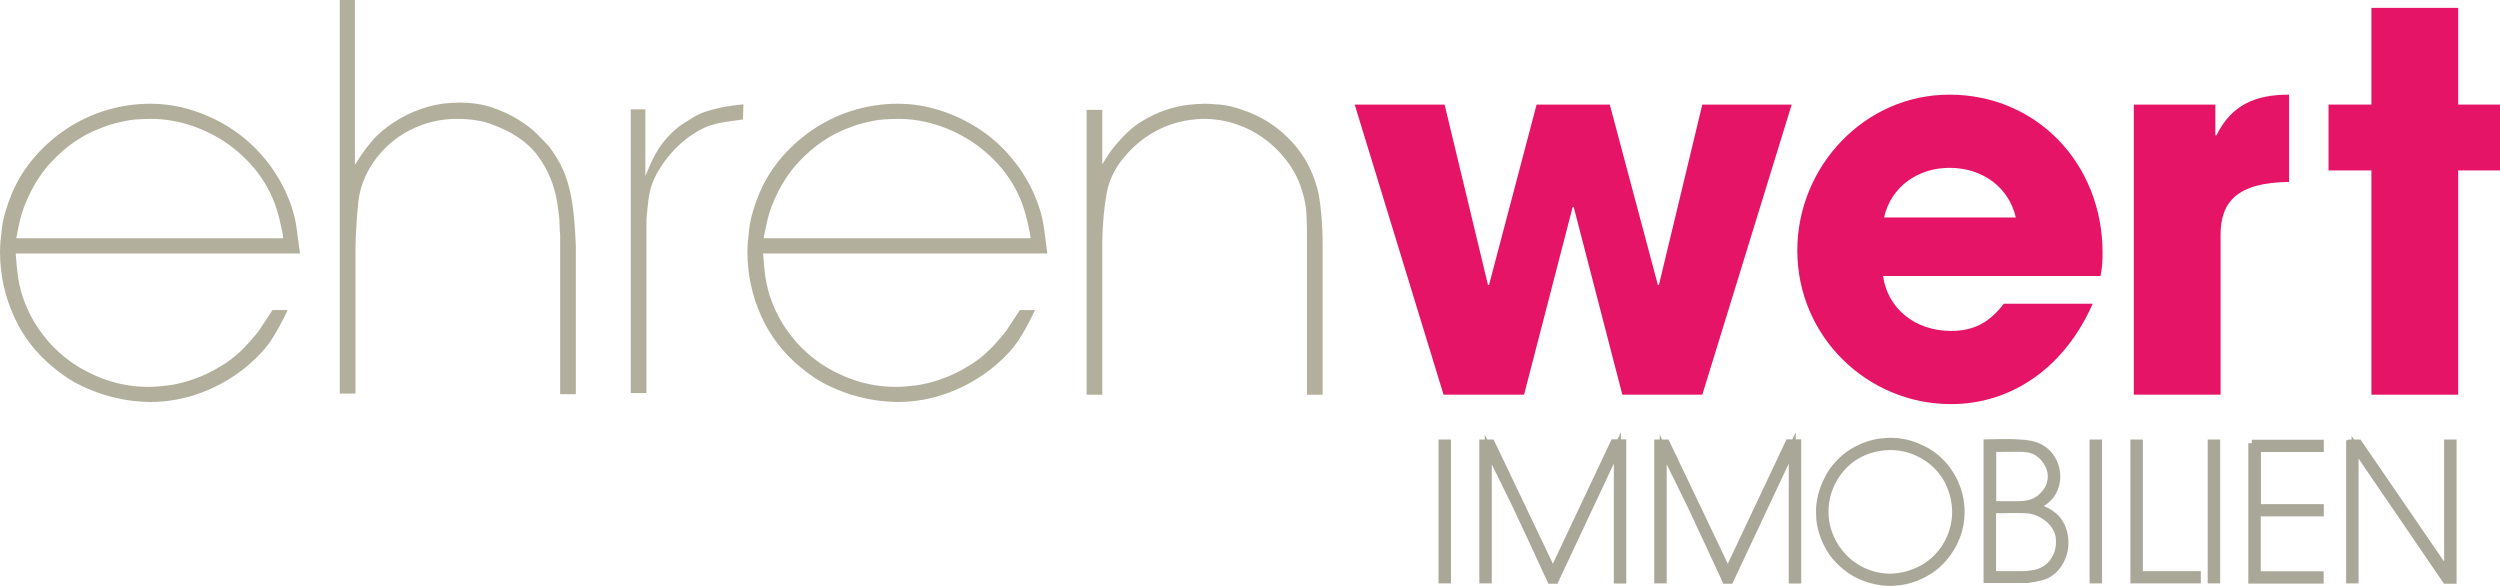
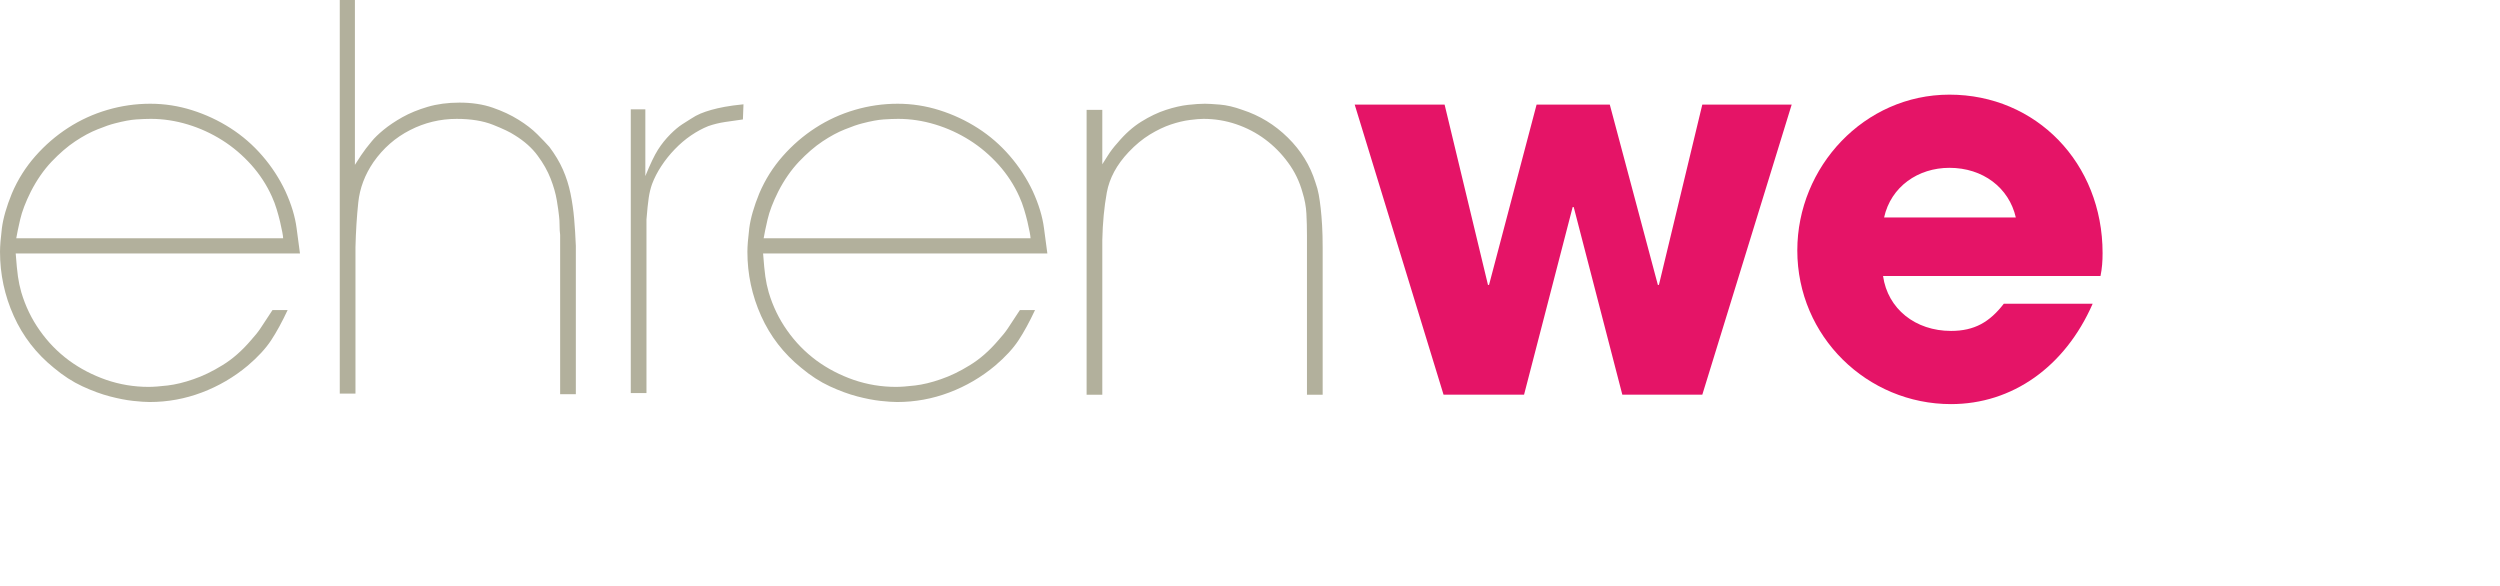
<svg xmlns="http://www.w3.org/2000/svg" xml:space="preserve" width="53.604mm" height="12.563mm" version="1.1" style="shape-rendering:geometricPrecision; text-rendering:geometricPrecision; image-rendering:optimizeQuality; fill-rule:evenodd; clip-rule:evenodd" viewBox="0 0 5209.04 1220.81">
  <defs>
    <style type="text/css">
   
    .str0 {stroke:#A9A898;stroke-width:14.58;stroke-miterlimit:22.926}
    .fil0 {fill:#B2B09C;fill-rule:nonzero}
    .fil1 {fill:#E51467;fill-rule:nonzero}
   
  </style>
  </defs>
  <g id="Ebene_x0020_1">
    <path class="fil0" d="M625.01 528.05c-1.55,-10.9 -3.9,-28.42 -7.01,-52.57 -3.12,-24.14 -10.9,-49.84 -23.37,-77.1 -12.46,-26.48 -28.42,-51.02 -47.9,-73.6 -19.46,-22.58 -41.66,-41.86 -66.59,-57.83 -24.93,-15.97 -51.6,-28.42 -80.03,-37.38 -28.42,-8.96 -57.44,-13.43 -87.03,-13.43 -30.38,0 -60.17,4.28 -89.37,12.85 -29.21,8.57 -56.47,21.03 -81.77,37.38 -25.31,16.35 -48.09,36.02 -68.34,59 -20.25,22.97 -36.61,48.87 -48.87,77.69 -11.11,27.26 -18.11,51.4 -20.83,72.43 -2.54,21.03 -3.9,37.38 -3.9,49.06 0,46.73 9.54,91.32 28.62,133.76 19.09,42.45 46.93,78.47 83.53,108.07 19.47,16.35 39.33,29.2 59.58,38.55 20.25,9.35 39.33,16.35 57.25,21.03 17.91,4.67 34.07,7.78 48.48,9.35 14.41,1.55 25.9,2.33 34.46,2.33 37.38,0 73.6,-6.62 108.65,-19.86 35.04,-13.24 66.97,-31.93 95.8,-56.07 21.03,-17.92 37.19,-35.44 48.48,-52.57 11.29,-17.13 22.78,-38.16 34.46,-63.09l-31.54 0c-11.68,18.11 -20.05,30.77 -25.11,38.16 -5.06,7.6 -11.5,15.58 -19.28,24.15 -18.69,22 -38.55,39.52 -59.58,52.38 -21.03,13.04 -41.28,22.78 -60.76,29.4 -19.46,6.81 -37.38,11.1 -53.74,13.05 -16.35,1.94 -29.59,2.92 -39.72,2.92 -30.38,0 -59.77,-4.87 -88.21,-14.61 -28.42,-9.92 -54.32,-23.36 -77.68,-40.49 -23.37,-17.33 -43.61,-37.97 -60.76,-62.31 -17.13,-24.14 -29.98,-50.81 -38.55,-79.64 -3.11,-10.9 -5.45,-22 -7.01,-32.9 -1.55,-10.9 -3.12,-27.06 -4.67,-48.09l592.3 0zm-591.14 -31.54c1.56,-9.35 4.29,-22.58 8.18,-39.33 3.9,-16.74 11.29,-36.22 22.2,-58.02 12.46,-24.34 26.87,-44.98 43.22,-62.31 16.35,-17.13 32.71,-31.35 49.06,-42.25 16.35,-10.9 31.93,-19.27 46.73,-25.11 14.8,-6.04 26.87,-10.13 36.22,-12.47 17.91,-4.67 32.71,-7.4 44.39,-8.17 11.68,-0.78 21.81,-1.18 30.38,-1.18 25.7,0 51.4,3.9 77.1,11.69 25.7,7.78 49.66,18.88 71.85,32.9 22.2,14.01 42.25,31.15 60.16,51.01 17.91,20.06 32.32,42.06 43.22,66.4 3.9,8.56 7.2,17.33 9.93,26.48 2.72,8.95 5.06,17.52 7.01,25.7 1.95,8.17 3.51,15.58 4.67,21.81 1.17,6.23 1.76,10.51 1.76,12.85l-556.1 0zm1165.92 15.19c-0.78,-19.47 -1.94,-38.16 -3.51,-56.08 -1.55,-17.91 -4.08,-35.43 -7.59,-52.56 -3.51,-17.14 -8.77,-33.69 -15.77,-49.66 -7.01,-15.97 -16.55,-31.74 -28.23,-47.32 -6.23,-7.01 -14.61,-15.77 -25.12,-26.29 -10.51,-10.5 -23.56,-20.63 -39.33,-30.37 -15.58,-9.74 -33.5,-18.11 -53.74,-25.12 -20.25,-7.01 -43.42,-10.51 -69.12,-10.51 -24.15,0 -46.34,2.93 -66.21,8.77 -19.85,5.84 -37.38,13.04 -52.77,21.61 -15.18,8.56 -28.23,17.33 -39.13,26.29 -10.9,8.95 -19.09,16.94 -24.73,23.94 -8.56,10.13 -15.97,19.86 -22.2,29.21 -6.23,9.34 -10.51,15.97 -12.85,19.85l0 -343.46 -31.54 0 0 820.12 32.71 0 0 -304.91c0.78,-32.72 2.73,-63.86 5.84,-93.46 3.12,-29.59 13.63,-57.64 31.74,-84.12 20.25,-28.81 45.57,-51.01 76.13,-66.59 30.38,-15.58 62.89,-23.37 97.17,-23.37 29.59,0 54.9,4.09 75.55,12.27 20.64,8.17 35.82,15.38 45.17,21.61 20.25,12.46 36.22,26.68 47.9,42.64 11.88,15.97 20.83,31.93 27.06,47.9 6.23,15.97 10.51,30.96 12.86,44.97 2.33,14.02 3.89,24.93 4.67,32.71 0.78,6.24 1.17,12.86 1.17,19.86 0,7.01 0.39,13.63 1.17,19.86l0 331.78 32.71 0 0 -309.59zm114.49 -283.88l0 591.14 32.71 0 0 -361.77c1.55,-19.47 3.11,-34.47 4.67,-44.98 1.55,-10.51 3.89,-20.05 7.01,-28.81 4.67,-12.46 11.1,-24.93 19.27,-37.38 8.18,-12.46 17.53,-24.15 28.05,-35.05 10.51,-10.9 21.81,-20.64 33.88,-28.81 12.07,-8.18 23.95,-14.61 35.63,-19.28 10.9,-3.89 22.78,-6.81 35.63,-8.76 12.86,-1.95 25.12,-3.7 36.8,-5.26l1.18 -31.54c-15.58,1.55 -28.63,3.3 -39.14,5.26 -10.51,1.94 -19.86,4.09 -28.04,6.42 -8.18,2.33 -15.58,4.87 -22.2,7.59 -6.62,2.73 -13.44,6.43 -20.45,11.1 -3.9,2.34 -9.74,6.04 -17.52,11.11 -7.79,5.06 -15.97,11.88 -24.54,20.44 -10.13,10.13 -18.88,21.03 -26.29,32.72 -7.4,11.68 -16.16,29.98 -26.29,54.9l0 -139.02 -30.37 0zm868 300.24c-1.55,-10.9 -3.9,-28.42 -7.01,-52.57 -3.12,-24.14 -10.9,-49.84 -23.37,-77.1 -12.46,-26.48 -28.42,-51.02 -47.9,-73.6 -19.46,-22.58 -41.66,-41.86 -66.59,-57.83 -24.93,-15.97 -51.6,-28.42 -80.03,-37.38 -28.42,-8.96 -57.44,-13.43 -87.03,-13.43 -30.38,0 -60.17,4.28 -89.37,12.85 -29.21,8.57 -56.47,21.03 -81.77,37.38 -25.31,16.35 -48.09,36.02 -68.34,59 -20.25,22.97 -36.61,48.87 -48.87,77.69 -11.11,27.26 -18.11,51.4 -20.83,72.43 -2.54,21.03 -3.9,37.38 -3.9,49.06 0,46.73 9.54,91.32 28.62,133.76 19.09,42.45 46.93,78.47 83.53,108.07 19.47,16.35 39.33,29.2 59.58,38.55 20.25,9.35 39.33,16.35 57.25,21.03 17.91,4.67 34.07,7.78 48.48,9.35 14.41,1.55 25.9,2.33 34.46,2.33 37.38,0 73.6,-6.62 108.65,-19.86 35.04,-13.24 66.97,-31.93 95.8,-56.07 21.03,-17.92 37.19,-35.44 48.48,-52.57 11.29,-17.13 22.78,-38.16 34.46,-63.09l-31.54 0c-11.68,18.11 -20.05,30.77 -25.11,38.16 -5.06,7.6 -11.5,15.58 -19.28,24.15 -18.69,22 -38.55,39.52 -59.58,52.38 -21.03,13.04 -41.28,22.78 -60.76,29.4 -19.46,6.81 -37.38,11.1 -53.74,13.05 -16.35,1.94 -29.59,2.92 -39.72,2.92 -30.38,0 -59.77,-4.87 -88.21,-14.61 -28.42,-9.92 -54.32,-23.36 -77.68,-40.49 -23.37,-17.33 -43.61,-37.97 -60.76,-62.31 -17.13,-24.14 -29.98,-50.81 -38.55,-79.64 -3.11,-10.9 -5.45,-22 -7.01,-32.9 -1.55,-10.9 -3.12,-27.06 -4.67,-48.09l592.3 0zm-591.14 -31.54c1.56,-9.35 4.29,-22.58 8.18,-39.33 3.9,-16.74 11.29,-36.22 22.2,-58.02 12.46,-24.34 26.87,-44.98 43.22,-62.31 16.35,-17.13 32.71,-31.35 49.06,-42.25 16.35,-10.9 31.93,-19.27 46.73,-25.11 14.8,-6.04 26.87,-10.13 36.22,-12.47 17.91,-4.67 32.71,-7.4 44.39,-8.17 11.68,-0.78 21.81,-1.18 30.38,-1.18 25.7,0 51.4,3.9 77.1,11.69 25.7,7.78 49.66,18.88 71.85,32.9 22.2,14.01 42.25,31.15 60.16,51.01 17.91,20.06 32.32,42.06 43.22,66.4 3.9,8.56 7.2,17.33 9.93,26.48 2.72,8.95 5.06,17.52 7.01,25.7 1.95,8.17 3.51,15.58 4.67,21.81 1.17,6.23 1.76,10.51 1.76,12.85l-556.1 0zm672.92 -267.53l0 593.47 32.71 0 0 -322.43c0.78,-35.83 3.9,-68.73 9.35,-98.72 5.45,-29.98 20.63,-58.22 45.75,-84.7 14.02,-14.79 28.63,-26.87 43.81,-36.21 15.38,-9.35 29.99,-16.35 44.01,-21.03 14.01,-4.67 27.06,-7.79 39.33,-9.35 12.07,-1.55 21.61,-2.34 28.62,-2.34 23.37,0 46.15,3.7 67.96,11.11 21.81,7.4 42.06,17.91 60.36,31.53 18.31,13.63 34.27,29.79 47.9,48.49 13.83,18.69 23.76,39.33 29.99,61.91 4.67,14.8 7.4,29.6 8.18,44.39 0.78,14.8 1.17,29.99 1.17,45.57l0 331.78 32.71 0 0 -306.08c0,-17.92 -0.39,-33.49 -1.17,-46.73 -0.78,-13.24 -1.76,-25.12 -2.93,-35.63 -1.17,-10.51 -2.53,-20.05 -4.09,-28.62 -1.55,-8.57 -3.89,-17.13 -7.01,-25.7 -10.9,-35.04 -29.99,-66 -57.25,-92.87 -27.26,-26.87 -58.8,-46.15 -94.62,-57.83 -17.14,-6.23 -32.91,-9.93 -47.32,-11.1 -14.41,-1.17 -24.73,-1.75 -30.96,-1.75 -9.35,0 -21.03,0.78 -35.05,2.33 -14.01,1.55 -29.4,5.06 -46.14,10.51 -16.74,5.45 -33.89,13.63 -51.41,24.54 -17.52,10.9 -34.07,25.69 -49.65,44.39 -7.79,8.56 -14.61,17.52 -20.45,26.87 -5.84,9.35 -9.54,15.19 -11.1,17.52l0 -113.32 -32.71 0z" />
    <polygon class="fil1" points="3546.95,822.39 3733.2,217.89 3546.95,217.89 3456.55,593.66 3454.37,593.66 3354.17,217.89 3201.68,217.89 3102.57,593.66 3100.38,593.66 3009.99,217.89 2822.65,217.89 3007.81,822.39 3175.54,822.39 3276.84,431.38 3279.01,431.38 3380.31,822.39 " />
-     <path class="fil1" d="M4376.63 575.14c3.27,-16.34 4.35,-30.49 4.35,-47.92 0,-187.34 -138.32,-330.02 -319.13,-330.02 -177.53,0 -316.95,150.3 -316.95,324.57 0,179.72 145.95,320.22 320.23,320.22 127.43,0 237.43,-77.32 295.17,-209.12l-185.16 0c-29.41,38.12 -61,56.63 -110,56.63 -74.07,0 -131.79,-45.74 -141.6,-114.37l453.1 0zm-450.92 -121.99c14.16,-64.26 70.79,-103.47 136.14,-103.47 69.71,0 124.17,41.4 138.33,103.47l-274.48 0z" />
-     <path class="fil1" d="M4626.83 822.39l0 -333.29c0,-68.62 34.86,-108.92 142.68,-110l0 -181.9c-69.71,0 -119.81,20.69 -151.39,84.95l-2.18 0 0 -64.26 -169.91 0 0 604.5 180.8 0z" />
-     <polygon class="fil1" points="5121.9,822.39 5121.9,355.13 5209.04,355.13 5209.04,217.89 5121.9,217.89 5121.9,16.39 4941.1,16.39 4941.1,217.89 4851.78,217.89 4851.78,355.13 4941.1,355.13 4941.1,822.39 " />
-     <path class="fil0 str0" d="M3004.6 923.08l0 285.15 11.4 0 0 -285.15 -11.4 0zm85.02 0l0 285.15 11.39 0 0 -271.73c9.77,19.53 19.45,39.06 29.02,58.58 9.63,19.52 19.19,39.05 28.68,58.58 12.14,25.75 24.2,51.52 36.14,77.28 11.93,25.76 23.92,51.8 36.13,78.1l9.35 0 129.57 -275.79 0 275.38 11.39 0 0 -285.96 -18.71 0 -126.92 268.88 -128.13 -268.47 -17.9 0zm364.46 0l0 285.15 11.4 0 0 -271.73c9.76,19.53 19.45,39.06 29.01,58.58 9.64,19.52 19.19,39.05 28.69,58.58 12.13,25.75 24.2,51.52 36.14,77.28 11.92,25.76 23.92,51.8 36.13,78.1l9.35 0 129.57 -275.79 0 275.38 11.38 0 0 -285.96 -18.71 0 -126.91 268.88 -128.14 -268.47 -17.9 0zm337.22 135.05c-0.27,5.42 -0.14,12.68 0.41,21.76 0.54,9.1 2.44,18.92 5.69,29.5 3.26,10.56 8.13,21.62 14.64,33.15 6.51,11.53 15.59,22.44 27.25,32.74 9.49,8.69 19.19,15.53 29.09,20.54 9.9,5.02 19.25,8.82 28.07,11.4 8.8,2.58 16.88,4.27 24.2,5.08 7.33,0.81 13.29,1.21 17.9,1.21 5.15,0 12.07,-0.54 20.75,-1.62 8.68,-1.09 18.09,-3.39 28.27,-6.92 10.16,-3.52 20.75,-8.68 31.73,-15.45 10.98,-6.78 21.35,-15.87 31.12,-27.26 11.39,-13.28 20.2,-28.06 26.44,-44.34 6.24,-16.27 9.36,-33.22 9.36,-50.84 0,-21.96 -4.62,-42.85 -13.83,-62.65 -9.23,-19.79 -21.97,-36.6 -38.24,-50.43 -9.22,-7.59 -18.58,-13.69 -28.06,-18.3 -9.49,-4.61 -18.44,-8.14 -26.85,-10.58 -8.41,-2.44 -16.14,-3.99 -23.19,-4.67 -7.05,-0.68 -12.75,-1.02 -17.08,-1.02 -4.88,0 -11.53,0.48 -19.93,1.43 -8.41,0.94 -17.56,3.04 -27.45,6.3 -9.9,3.27 -20.2,8.08 -30.92,14.44 -10.71,6.38 -20.95,14.85 -30.71,25.43 -7.87,8.68 -14.24,17.55 -19.12,26.65 -4.88,9.08 -8.75,17.7 -11.59,25.82 -2.85,8.14 -4.81,15.53 -5.89,22.18 -1.09,6.65 -1.77,12.14 -2.04,16.47zm11.39 3.65c0.54,-18.77 4.95,-36.87 13.23,-54.29 8.26,-17.36 19.45,-32.2 33.56,-44.48 8.41,-7.32 17.02,-13.15 25.83,-17.49 8.81,-4.4 17.29,-7.66 25.42,-9.82 8.14,-2.17 15.46,-3.6 21.96,-4.28 6.52,-0.67 11.8,-1.01 15.87,-1.01 20.34,0 39.79,4.33 58.37,13.08 18.57,8.68 34.37,20.87 47.38,36.67 6.78,8.21 12.21,16.61 16.27,25.29 4.07,8.75 7.12,16.95 9.16,24.68 2.03,7.79 3.38,14.78 4.06,21.02 0.68,6.3 1.02,11.31 1.02,15.12 0,20.14 -4.34,39.45 -13.02,57.97 -8.68,18.43 -20.75,34.09 -36.2,46.91 -8.68,7.05 -17.36,12.61 -26.03,16.68 -8.68,4.14 -16.96,7.25 -24.82,9.43 -7.86,2.17 -14.98,3.6 -21.35,4.28 -6.37,0.68 -11.47,1.01 -15.26,1.01 -20.88,-0.26 -40.41,-4.82 -58.58,-13.69 -18.16,-8.82 -33.76,-21.43 -46.77,-37.69 -10.04,-12.55 -17.7,-26.44 -22.99,-41.82 -5.29,-15.39 -7.66,-31.26 -7.11,-47.54zm421.83 145.63c10.57,-1.35 20.34,-3.18 29.28,-5.48 8.96,-2.31 17.23,-7 24.82,-14.04 7.6,-7.06 13.49,-15.66 17.69,-25.83 4.22,-10.16 6.32,-20.82 6.32,-31.93 0,-2.71 -0.27,-6.3 -0.82,-10.78 -0.53,-4.48 -1.62,-9.36 -3.26,-14.64 -1.63,-5.3 -4.07,-10.57 -7.32,-15.86 -3.26,-5.3 -7.73,-10.24 -13.43,-14.85 -3.8,-3.26 -8.41,-6.31 -13.83,-9.15 -5.42,-2.86 -13.28,-6.31 -23.59,-10.38 3.8,-1.62 7.4,-3.18 10.78,-4.67 3.39,-1.49 6.85,-3.59 10.38,-6.31 1.9,-1.63 4.28,-3.8 7.11,-6.51 2.85,-2.71 5.49,-6.16 7.93,-10.37 2.45,-4.21 4.56,-9.15 6.32,-14.85 1.76,-5.69 2.64,-12.07 2.64,-19.11 0,-13.02 -3.32,-25.08 -9.97,-36.21 -6.65,-11.12 -15.79,-19.52 -27.45,-25.22 -5.15,-2.44 -10.99,-4.34 -17.49,-5.69 -6.51,-1.36 -15.73,-2.3 -27.66,-2.85 -10.31,-0.54 -20.75,-0.75 -31.33,-0.61 -10.58,0.14 -21.01,0.34 -31.32,0.61l0 284.74 84.2 0zm-72.81 -145.63c5.42,0 10.71,0.07 15.8,0.2 5.15,0.14 10.3,0.07 15.46,-0.2l26.36 0c1.55,0 5.01,0.07 10.3,0.2 5.3,0.14 10.79,0.88 16.4,2.24 10.31,2.71 20.01,7.46 29.03,14.24 9.08,6.78 15.87,14.92 20.48,24.4 2.71,5.43 4.33,10.51 4.88,15.26 0.54,4.75 0.82,8.35 0.82,10.79 0,14.64 -3.8,27.66 -11.39,39.05 -7.53,11.39 -18.1,19.52 -31.59,24.4 -5.42,1.9 -11.19,3.12 -17.23,3.66 -6.09,0.54 -9.82,0.95 -11.19,1.22l-68.13 0 0 -135.46zm0.41 -127.31c8.67,0 17.36,-0.07 26.16,-0.2 8.76,-0.14 17.63,-0.2 26.52,-0.2 12.47,0 21.83,1.02 28.2,3.05 6.37,2.03 11.93,4.95 16.81,8.75 7.05,5.42 12.89,12.34 17.42,20.75 4.61,8.41 6.91,17.08 6.91,26.03 0,11.92 -3.86,22.98 -11.52,33.16 -7.74,10.16 -17.15,17.28 -28.21,21.35 -3.79,1.36 -7.73,2.37 -11.72,3.05 -4.08,0.68 -8.01,1.09 -11.81,1.22 -3.79,0.14 -7.18,0.2 -10.1,0.2 -2.71,0 -4.48,0 -5.29,0l-43.39 0 0 -117.16zm209.08 -11.39l0 285.15 11.39 0 0 -285.15 -11.39 0zm85.01 0l0 285.15 132.21 0 0 -10.98 -120.81 0 0 -274.17 -11.4 0zm161.08 0l0 285.15 11.4 0 0 -285.15 -11.4 0zm84.62 0.41l0 285.15 142.36 0 0 -10.99 -130.98 0 0 -128.93 131.39 0 0 -10.99 -130.98 0 0 -123.25 130.98 0 0 -10.98 -142.77 0zm203.78 -0.41l0 285.15 11.4 0 0 -276.2 189.15 277.01 15.05 0 0 -285.96 -11.39 0 0 270.5 -185.42 -270.5 -18.78 0z" />
+     <path class="fil1" d="M4376.63 575.14c3.27,-16.34 4.35,-30.49 4.35,-47.92 0,-187.34 -138.32,-330.02 -319.13,-330.02 -177.53,0 -316.95,150.3 -316.95,324.57 0,179.72 145.95,320.22 320.23,320.22 127.43,0 237.43,-77.32 295.17,-209.12l-185.16 0c-29.41,38.12 -61,56.63 -110,56.63 -74.07,0 -131.79,-45.74 -141.6,-114.37l453.1 0m-450.92 -121.99c14.16,-64.26 70.79,-103.47 136.14,-103.47 69.71,0 124.17,41.4 138.33,103.47l-274.48 0z" />
  </g>
</svg>